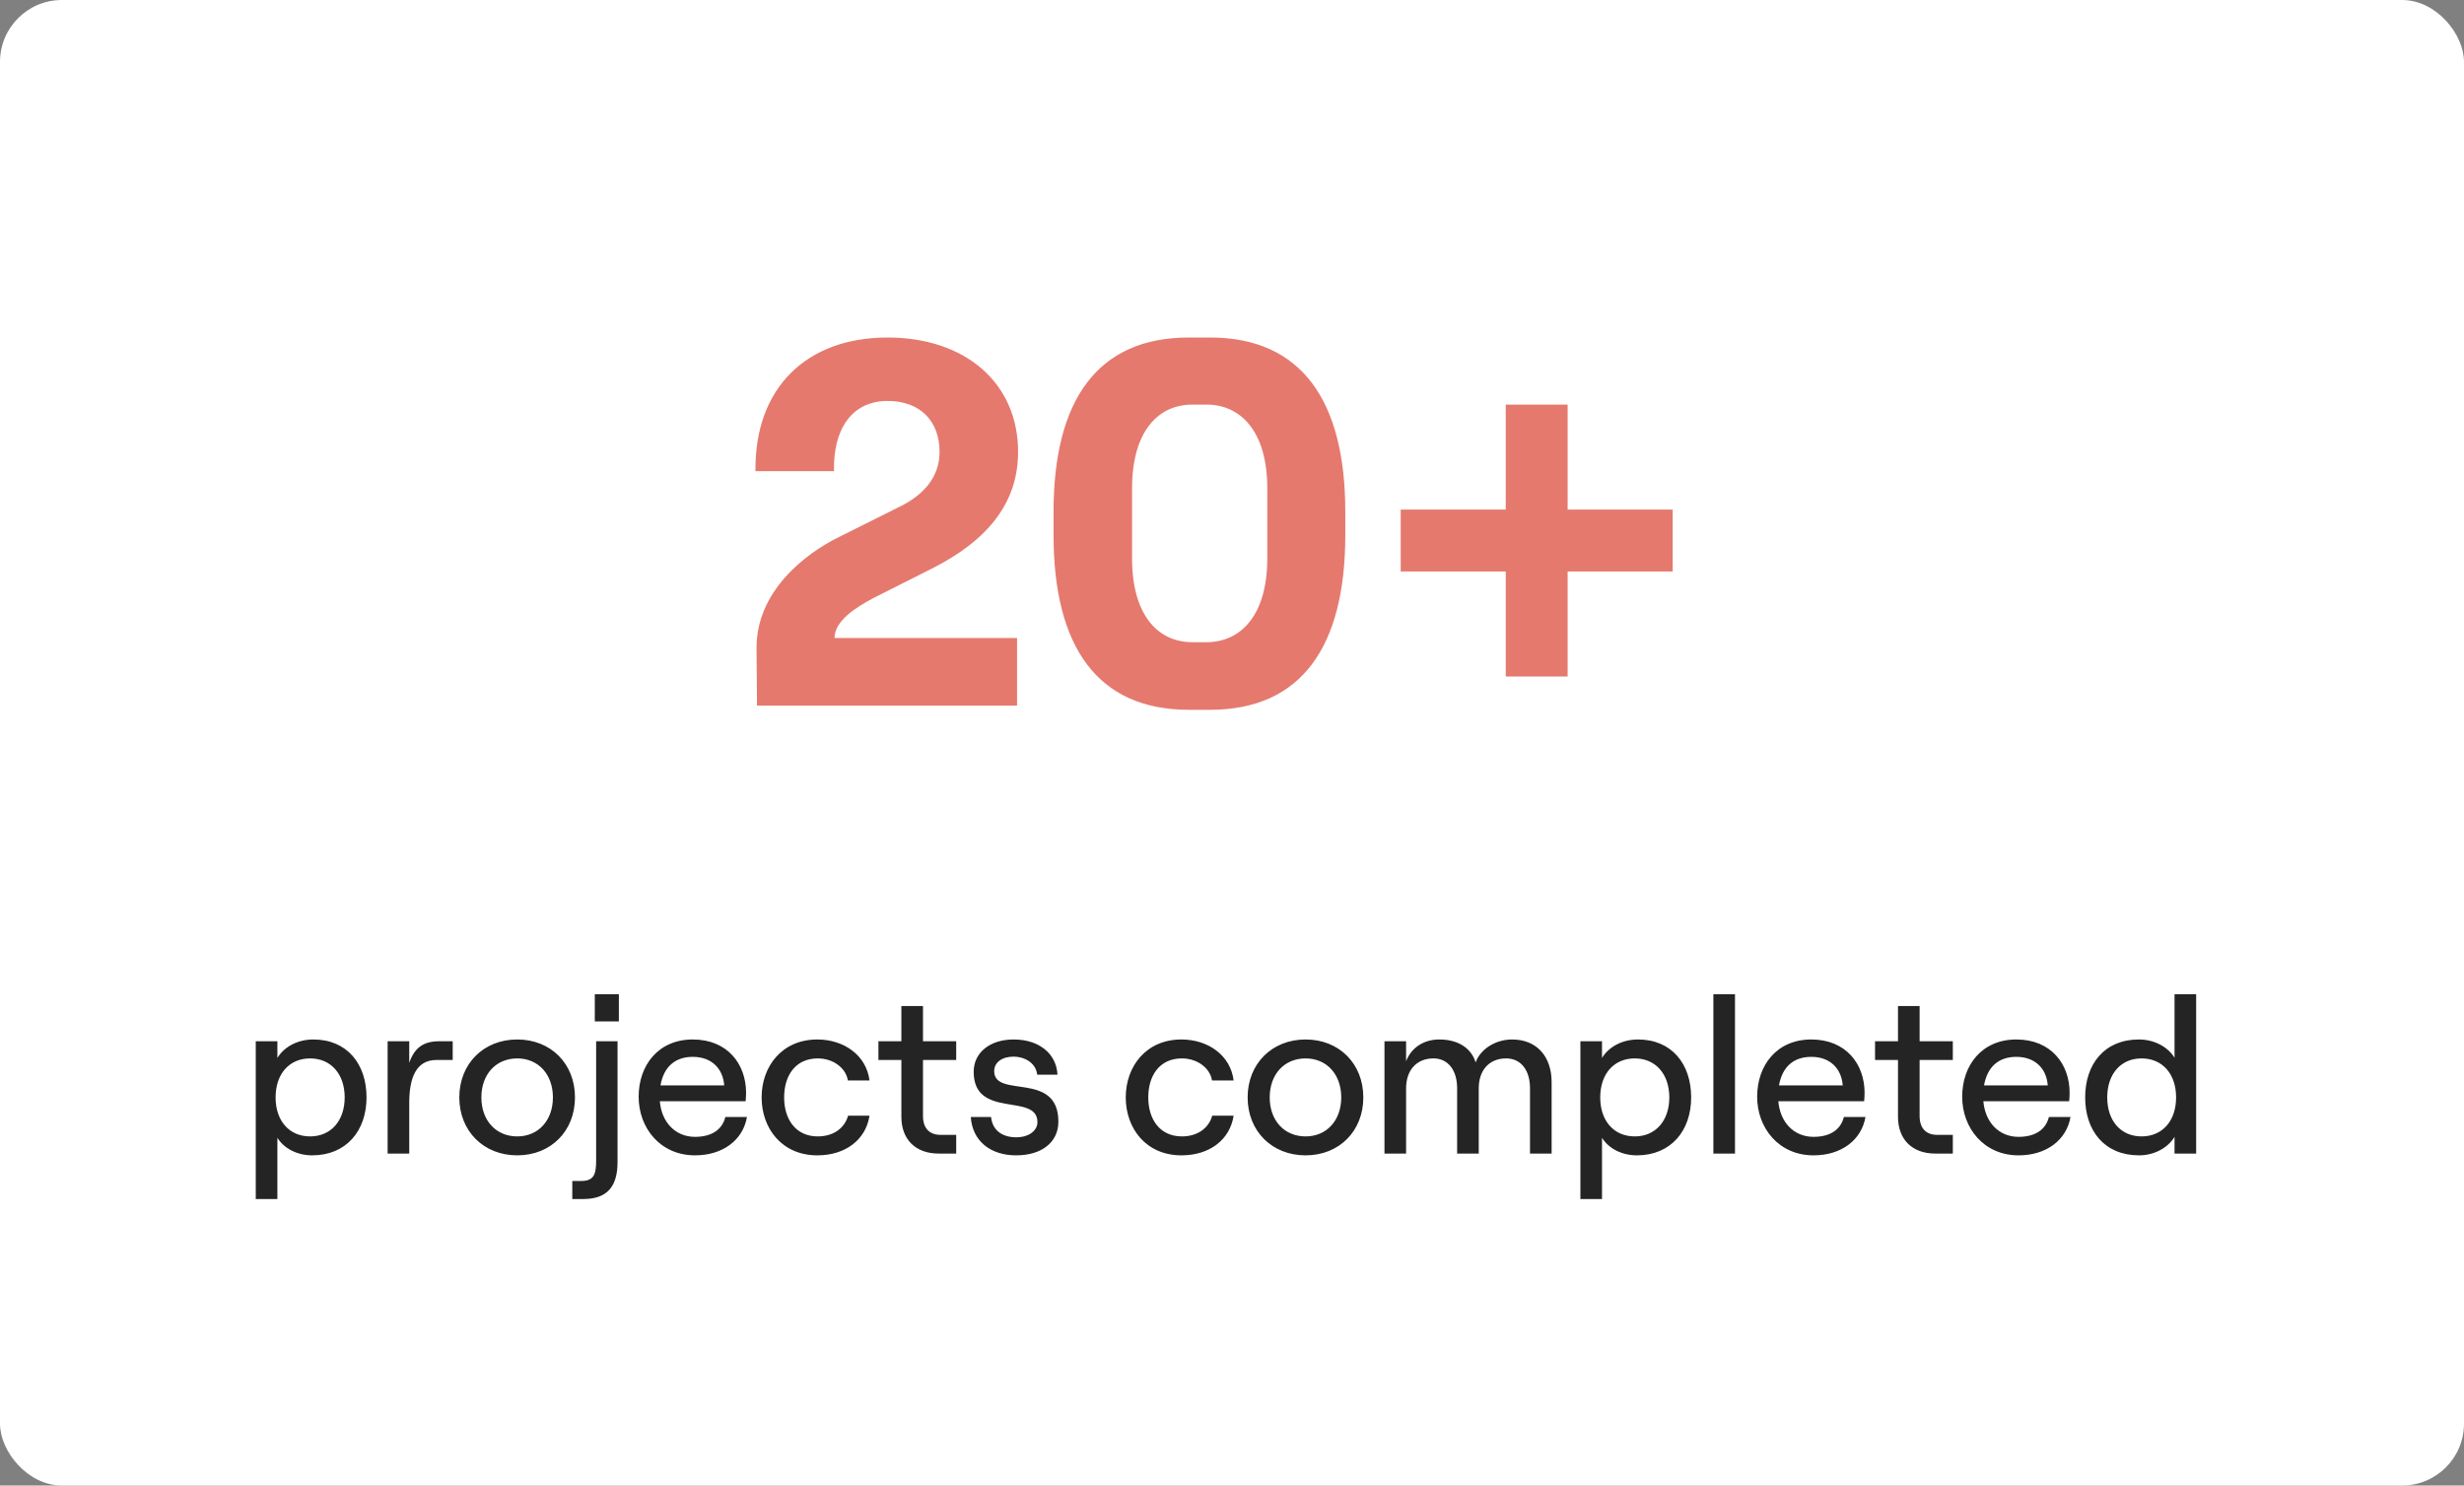
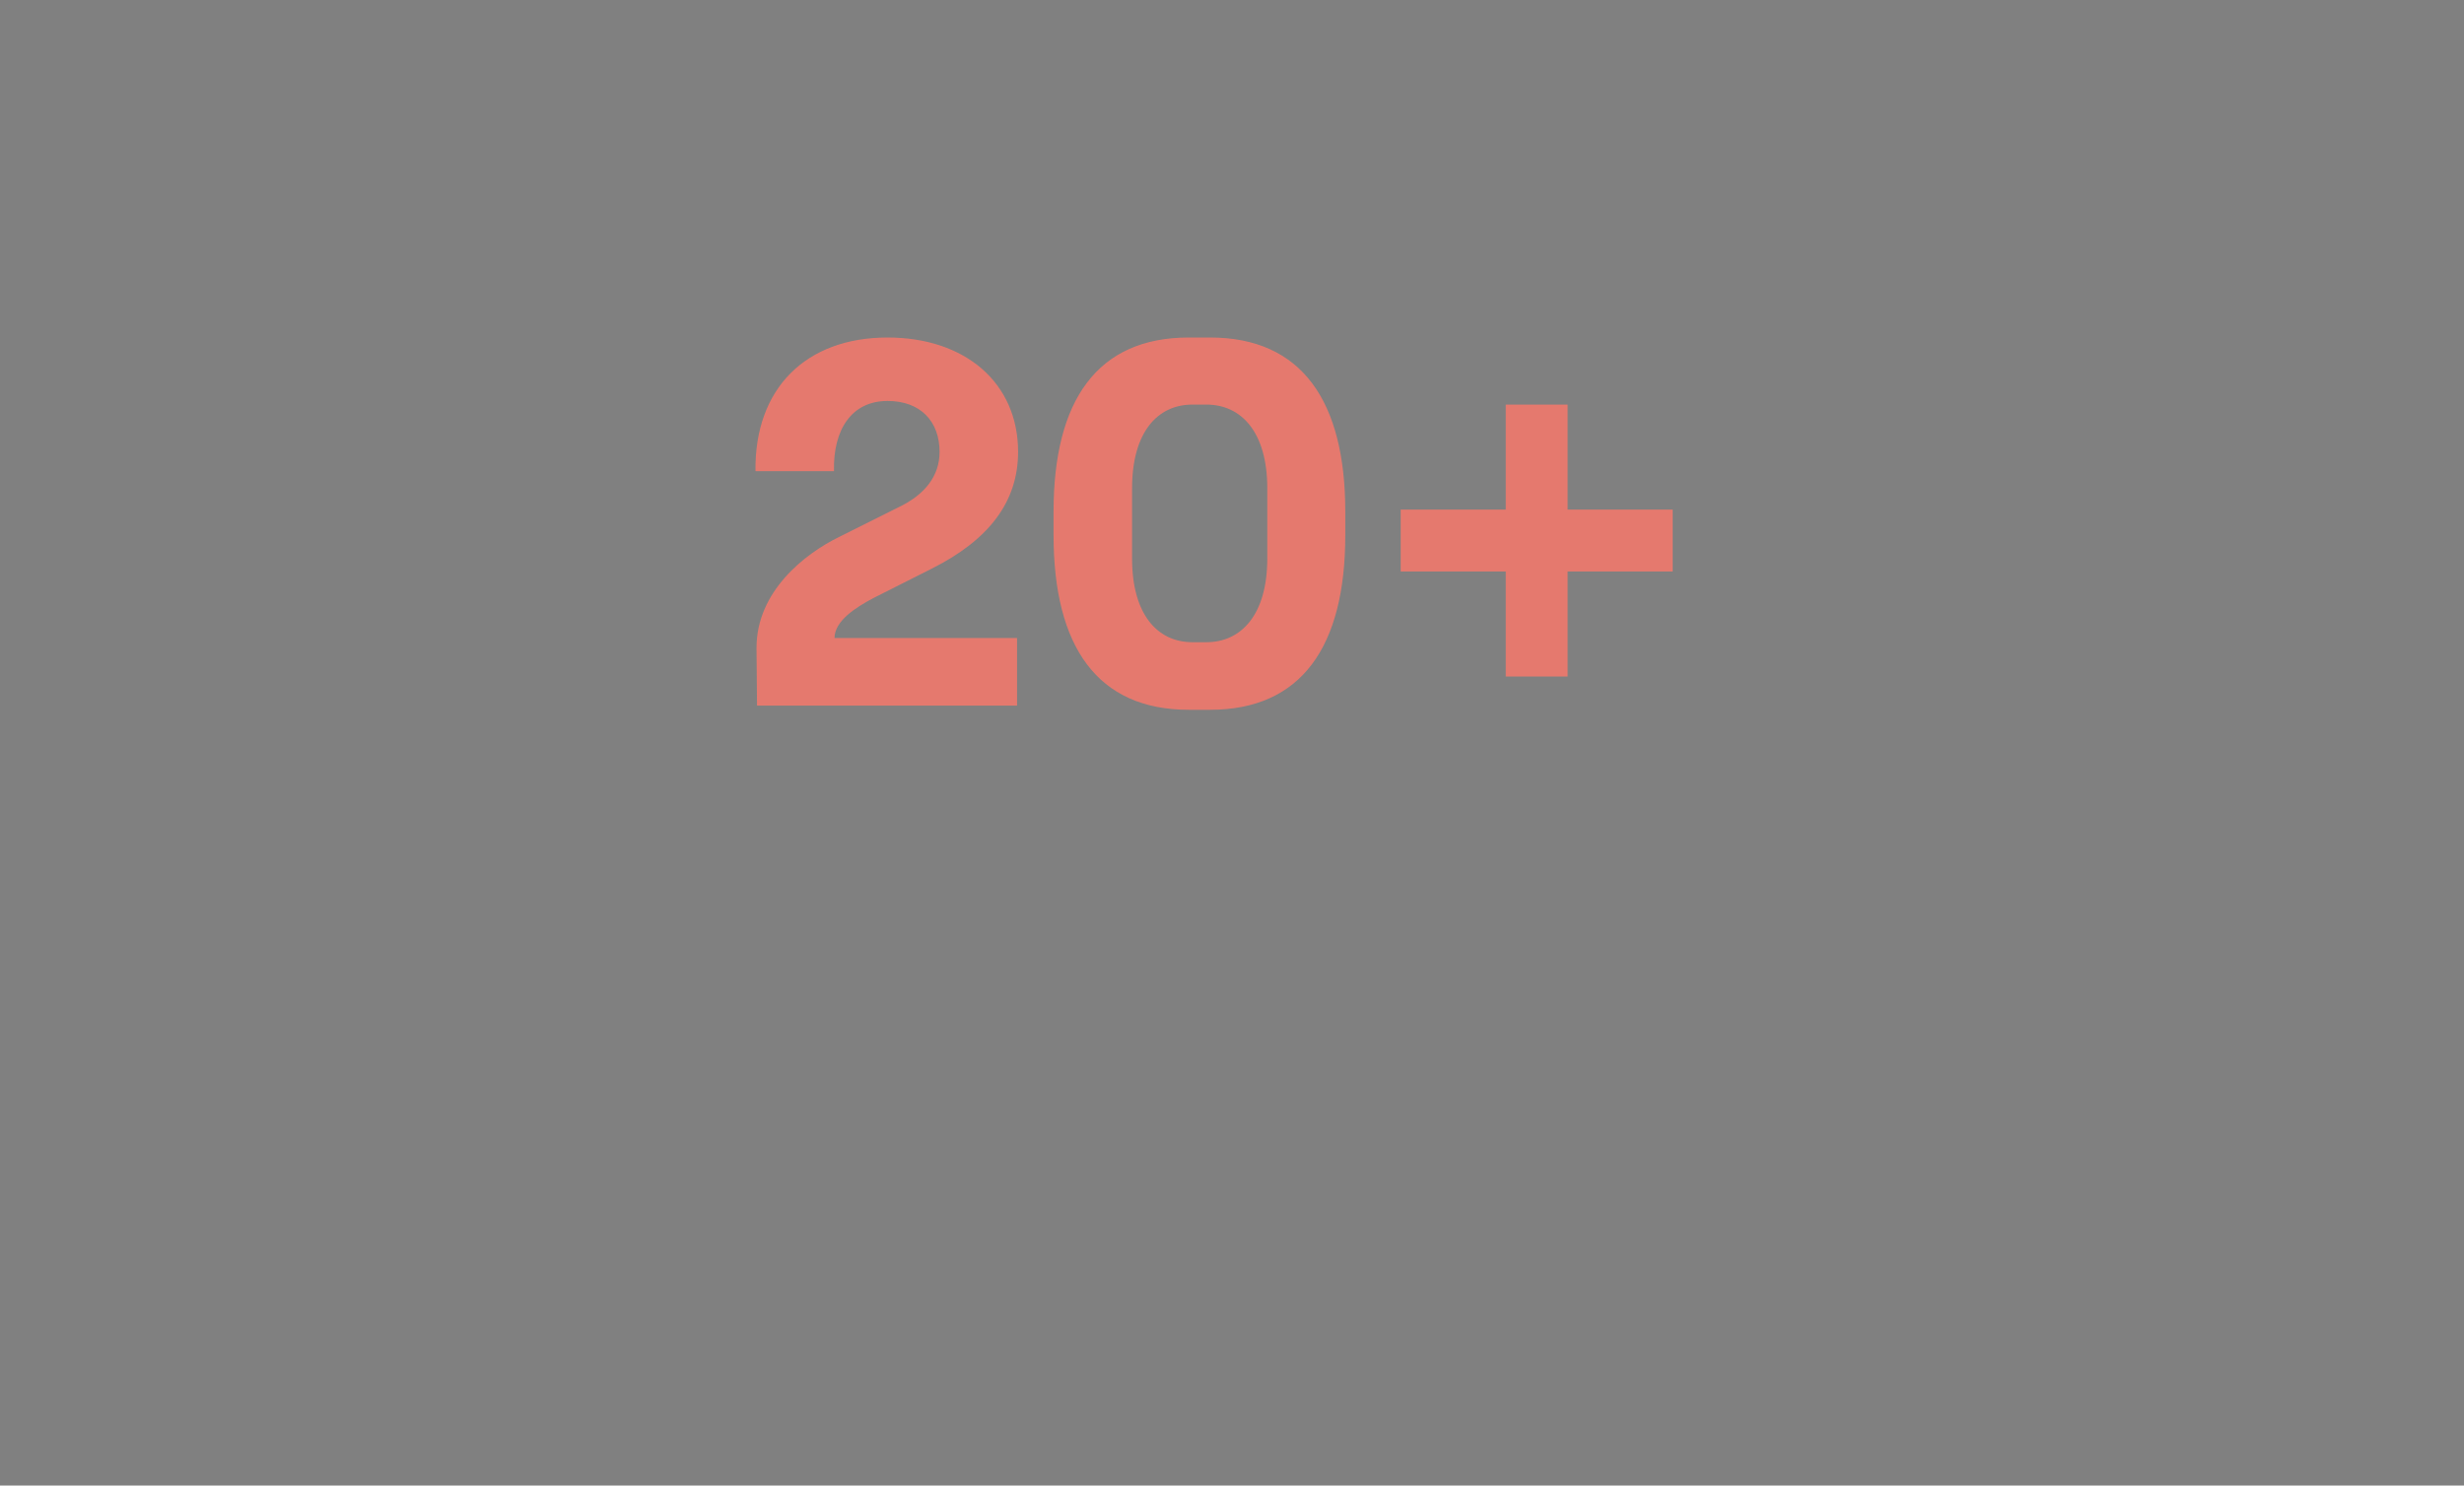
<svg xmlns="http://www.w3.org/2000/svg" width="199" height="120" viewBox="0 0 199 120" fill="none">
  <rect x="0" y="0" width="199" height="120" fill="#808080" stroke="none" />
-   <rect width="199" height="120" rx="5" fill="white" />
-   <path d="M20.656 96.855H22.402V91.905C22.924 92.769 24.004 93.327 25.21 93.327C27.964 93.327 29.602 91.347 29.602 88.647C29.602 85.947 28.036 83.967 25.3 83.967C24.04 83.967 22.942 84.561 22.402 85.461V84.111H20.656V96.855ZM25.048 91.797C23.356 91.797 22.258 90.537 22.258 88.647C22.258 86.757 23.356 85.497 25.048 85.497C26.722 85.497 27.838 86.757 27.838 88.647C27.838 90.537 26.722 91.797 25.048 91.797ZM36.562 85.623V84.111H35.464C34.186 84.111 33.466 84.651 33.052 85.857V84.111H31.306V93.183H33.052V89.079C33.052 87.099 33.592 85.623 35.248 85.623H36.562ZM41.775 93.327C44.493 93.327 46.437 91.365 46.437 88.647C46.437 85.929 44.493 83.967 41.775 83.967C39.057 83.967 37.095 85.929 37.095 88.647C37.095 91.365 39.057 93.327 41.775 93.327ZM41.775 91.797C40.047 91.797 38.877 90.501 38.877 88.647C38.877 86.793 40.047 85.497 41.775 85.497C43.485 85.497 44.655 86.793 44.655 88.647C44.655 90.501 43.485 91.797 41.775 91.797ZM48.038 80.313V82.509H49.982V80.313H48.038ZM48.146 84.111V93.741C48.146 94.839 47.984 95.397 46.94 95.397H46.22V96.855H47.12C49.1 96.855 49.874 95.775 49.874 93.867V84.111H48.146ZM58.581 90.231C58.329 91.257 57.465 91.833 56.133 91.833C54.549 91.833 53.433 90.663 53.289 88.953H60.219C60.237 88.791 60.255 88.503 60.255 88.269C60.255 85.965 58.761 83.967 55.953 83.967C53.163 83.967 51.579 86.055 51.579 88.593C51.579 91.113 53.325 93.327 56.133 93.327C58.365 93.327 60.003 92.103 60.327 90.231H58.581ZM55.953 85.371C57.447 85.371 58.383 86.289 58.491 87.675H53.343C53.613 86.163 54.531 85.371 55.953 85.371ZM66.011 93.327C68.315 93.327 69.935 92.031 70.223 90.123H68.495C68.207 91.149 67.289 91.797 66.047 91.797C64.247 91.797 63.329 90.393 63.329 88.647C63.329 86.901 64.229 85.497 66.047 85.497C67.271 85.497 68.315 86.253 68.477 87.279H70.223C69.971 85.227 68.135 83.967 66.011 83.967C63.149 83.967 61.511 86.145 61.511 88.647C61.511 91.149 63.149 93.327 66.011 93.327ZM72.798 81.267V84.111H70.944V85.623H72.798V90.213C72.798 92.067 73.968 93.183 75.804 93.183H77.226V91.671H75.948C75.066 91.671 74.544 91.131 74.544 90.159V85.623H77.226V84.111H74.544V81.267H72.798ZM82.076 93.327C84.128 93.327 85.478 92.265 85.478 90.609C85.478 86.469 80.294 88.773 80.294 86.523C80.294 85.821 80.924 85.353 81.86 85.353C82.634 85.353 83.642 85.767 83.768 86.811H85.406C85.316 85.101 83.912 83.967 81.86 83.967C79.97 83.967 78.638 85.011 78.638 86.577C78.638 90.447 83.786 88.233 83.786 90.645C83.786 91.311 83.12 91.869 82.076 91.869C80.906 91.869 80.15 91.275 80.042 90.231H78.404C78.53 92.139 79.952 93.327 82.076 93.327ZM95.419 93.327C97.723 93.327 99.343 92.031 99.631 90.123H97.903C97.615 91.149 96.697 91.797 95.455 91.797C93.655 91.797 92.737 90.393 92.737 88.647C92.737 86.901 93.637 85.497 95.455 85.497C96.679 85.497 97.723 86.253 97.885 87.279H99.631C99.379 85.227 97.543 83.967 95.419 83.967C92.557 83.967 90.919 86.145 90.919 88.647C90.919 91.149 92.557 93.327 95.419 93.327ZM105.443 93.327C108.161 93.327 110.105 91.365 110.105 88.647C110.105 85.929 108.161 83.967 105.443 83.967C102.725 83.967 100.763 85.929 100.763 88.647C100.763 91.365 102.725 93.327 105.443 93.327ZM105.443 91.797C103.715 91.797 102.545 90.501 102.545 88.647C102.545 86.793 103.715 85.497 105.443 85.497C107.153 85.497 108.323 86.793 108.323 88.647C108.323 90.501 107.153 91.797 105.443 91.797ZM111.814 93.183H113.56V87.909C113.56 86.469 114.388 85.497 115.774 85.497C116.962 85.497 117.682 86.469 117.682 87.909V93.183H119.428V87.909C119.428 86.469 120.256 85.497 121.642 85.497C122.848 85.497 123.568 86.469 123.568 87.909V93.183H125.314V87.423C125.314 85.317 124.09 83.967 122.128 83.967C120.724 83.967 119.536 84.795 119.176 85.821C118.816 84.633 117.718 83.967 116.242 83.967C114.91 83.967 113.938 84.705 113.56 85.731V84.111H111.814V93.183ZM127.637 96.855H129.383V91.905C129.905 92.769 130.985 93.327 132.191 93.327C134.945 93.327 136.583 91.347 136.583 88.647C136.583 85.947 135.017 83.967 132.281 83.967C131.021 83.967 129.923 84.561 129.383 85.461V84.111H127.637V96.855ZM132.029 91.797C130.337 91.797 129.239 90.537 129.239 88.647C129.239 86.757 130.337 85.497 132.029 85.497C133.703 85.497 134.819 86.757 134.819 88.647C134.819 90.537 133.703 91.797 132.029 91.797ZM138.377 93.183H140.123V80.313H138.377V93.183ZM148.915 90.231C148.663 91.257 147.799 91.833 146.467 91.833C144.883 91.833 143.767 90.663 143.623 88.953H150.553C150.571 88.791 150.589 88.503 150.589 88.269C150.589 85.965 149.095 83.967 146.287 83.967C143.497 83.967 141.913 86.055 141.913 88.593C141.913 91.113 143.659 93.327 146.467 93.327C148.699 93.327 150.337 92.103 150.661 90.231H148.915ZM146.287 85.371C147.781 85.371 148.717 86.289 148.825 87.675H143.677C143.947 86.163 144.865 85.371 146.287 85.371ZM153.288 81.267V84.111H151.434V85.623H153.288V90.213C153.288 92.067 154.458 93.183 156.294 93.183H157.716V91.671H156.438C155.556 91.671 155.034 91.131 155.034 90.159V85.623H157.716V84.111H155.034V81.267H153.288ZM165.474 90.231C165.222 91.257 164.358 91.833 163.026 91.833C161.442 91.833 160.326 90.663 160.182 88.953H167.112C167.13 88.791 167.148 88.503 167.148 88.269C167.148 85.965 165.654 83.967 162.846 83.967C160.056 83.967 158.472 86.055 158.472 88.593C158.472 91.113 160.218 93.327 163.026 93.327C165.258 93.327 166.896 92.103 167.22 90.231H165.474ZM162.846 85.371C164.34 85.371 165.276 86.289 165.384 87.675H160.236C160.506 86.163 161.424 85.371 162.846 85.371ZM172.76 93.327C173.966 93.327 175.082 92.733 175.622 91.833V93.183H177.368V80.313H175.622V85.443C175.082 84.561 173.984 83.967 172.742 83.967C169.97 83.967 168.404 85.947 168.404 88.647C168.404 91.347 169.97 93.327 172.76 93.327ZM172.958 91.797C171.284 91.797 170.186 90.537 170.186 88.647C170.186 86.757 171.284 85.497 172.958 85.497C174.65 85.497 175.748 86.757 175.748 88.647C175.748 90.537 174.65 91.797 172.958 91.797Z" fill="#242424" />
  <path d="M61.014 38.058H67.356C67.272 34.698 68.784 32.388 71.682 32.388C74.328 32.388 75.882 34.026 75.882 36.504C75.882 38.478 74.664 39.99 72.522 40.998L67.734 43.392C65.004 44.736 61.098 47.76 61.098 52.338L61.14 57H82.14V51.54H67.398C67.398 50.154 69.12 49.062 70.548 48.306L75.21 45.954C79.914 43.602 82.224 40.494 82.224 36.504C82.224 30.918 77.94 27.264 71.682 27.264C65.13 27.264 60.93 31.338 61.014 38.058ZM96.008 57.336H97.73C105.122 57.336 108.65 52.212 108.65 43.224V41.334C108.65 32.388 105.122 27.264 97.73 27.264H96.008C88.616 27.264 85.088 32.346 85.088 41.334V43.224C85.088 52.212 88.616 57.336 96.008 57.336ZM96.302 51.876C93.488 51.876 91.43 49.65 91.43 45.114V39.444C91.43 34.908 93.488 32.682 96.302 32.682H97.436C100.25 32.682 102.35 34.908 102.35 39.444V45.114C102.35 49.65 100.25 51.876 97.436 51.876H96.302ZM135.091 41.166H126.607V32.682H121.609V41.166H113.125V46.164H121.609V54.648H126.607V46.164H135.091V41.166Z" fill="#E5796E" />
</svg>